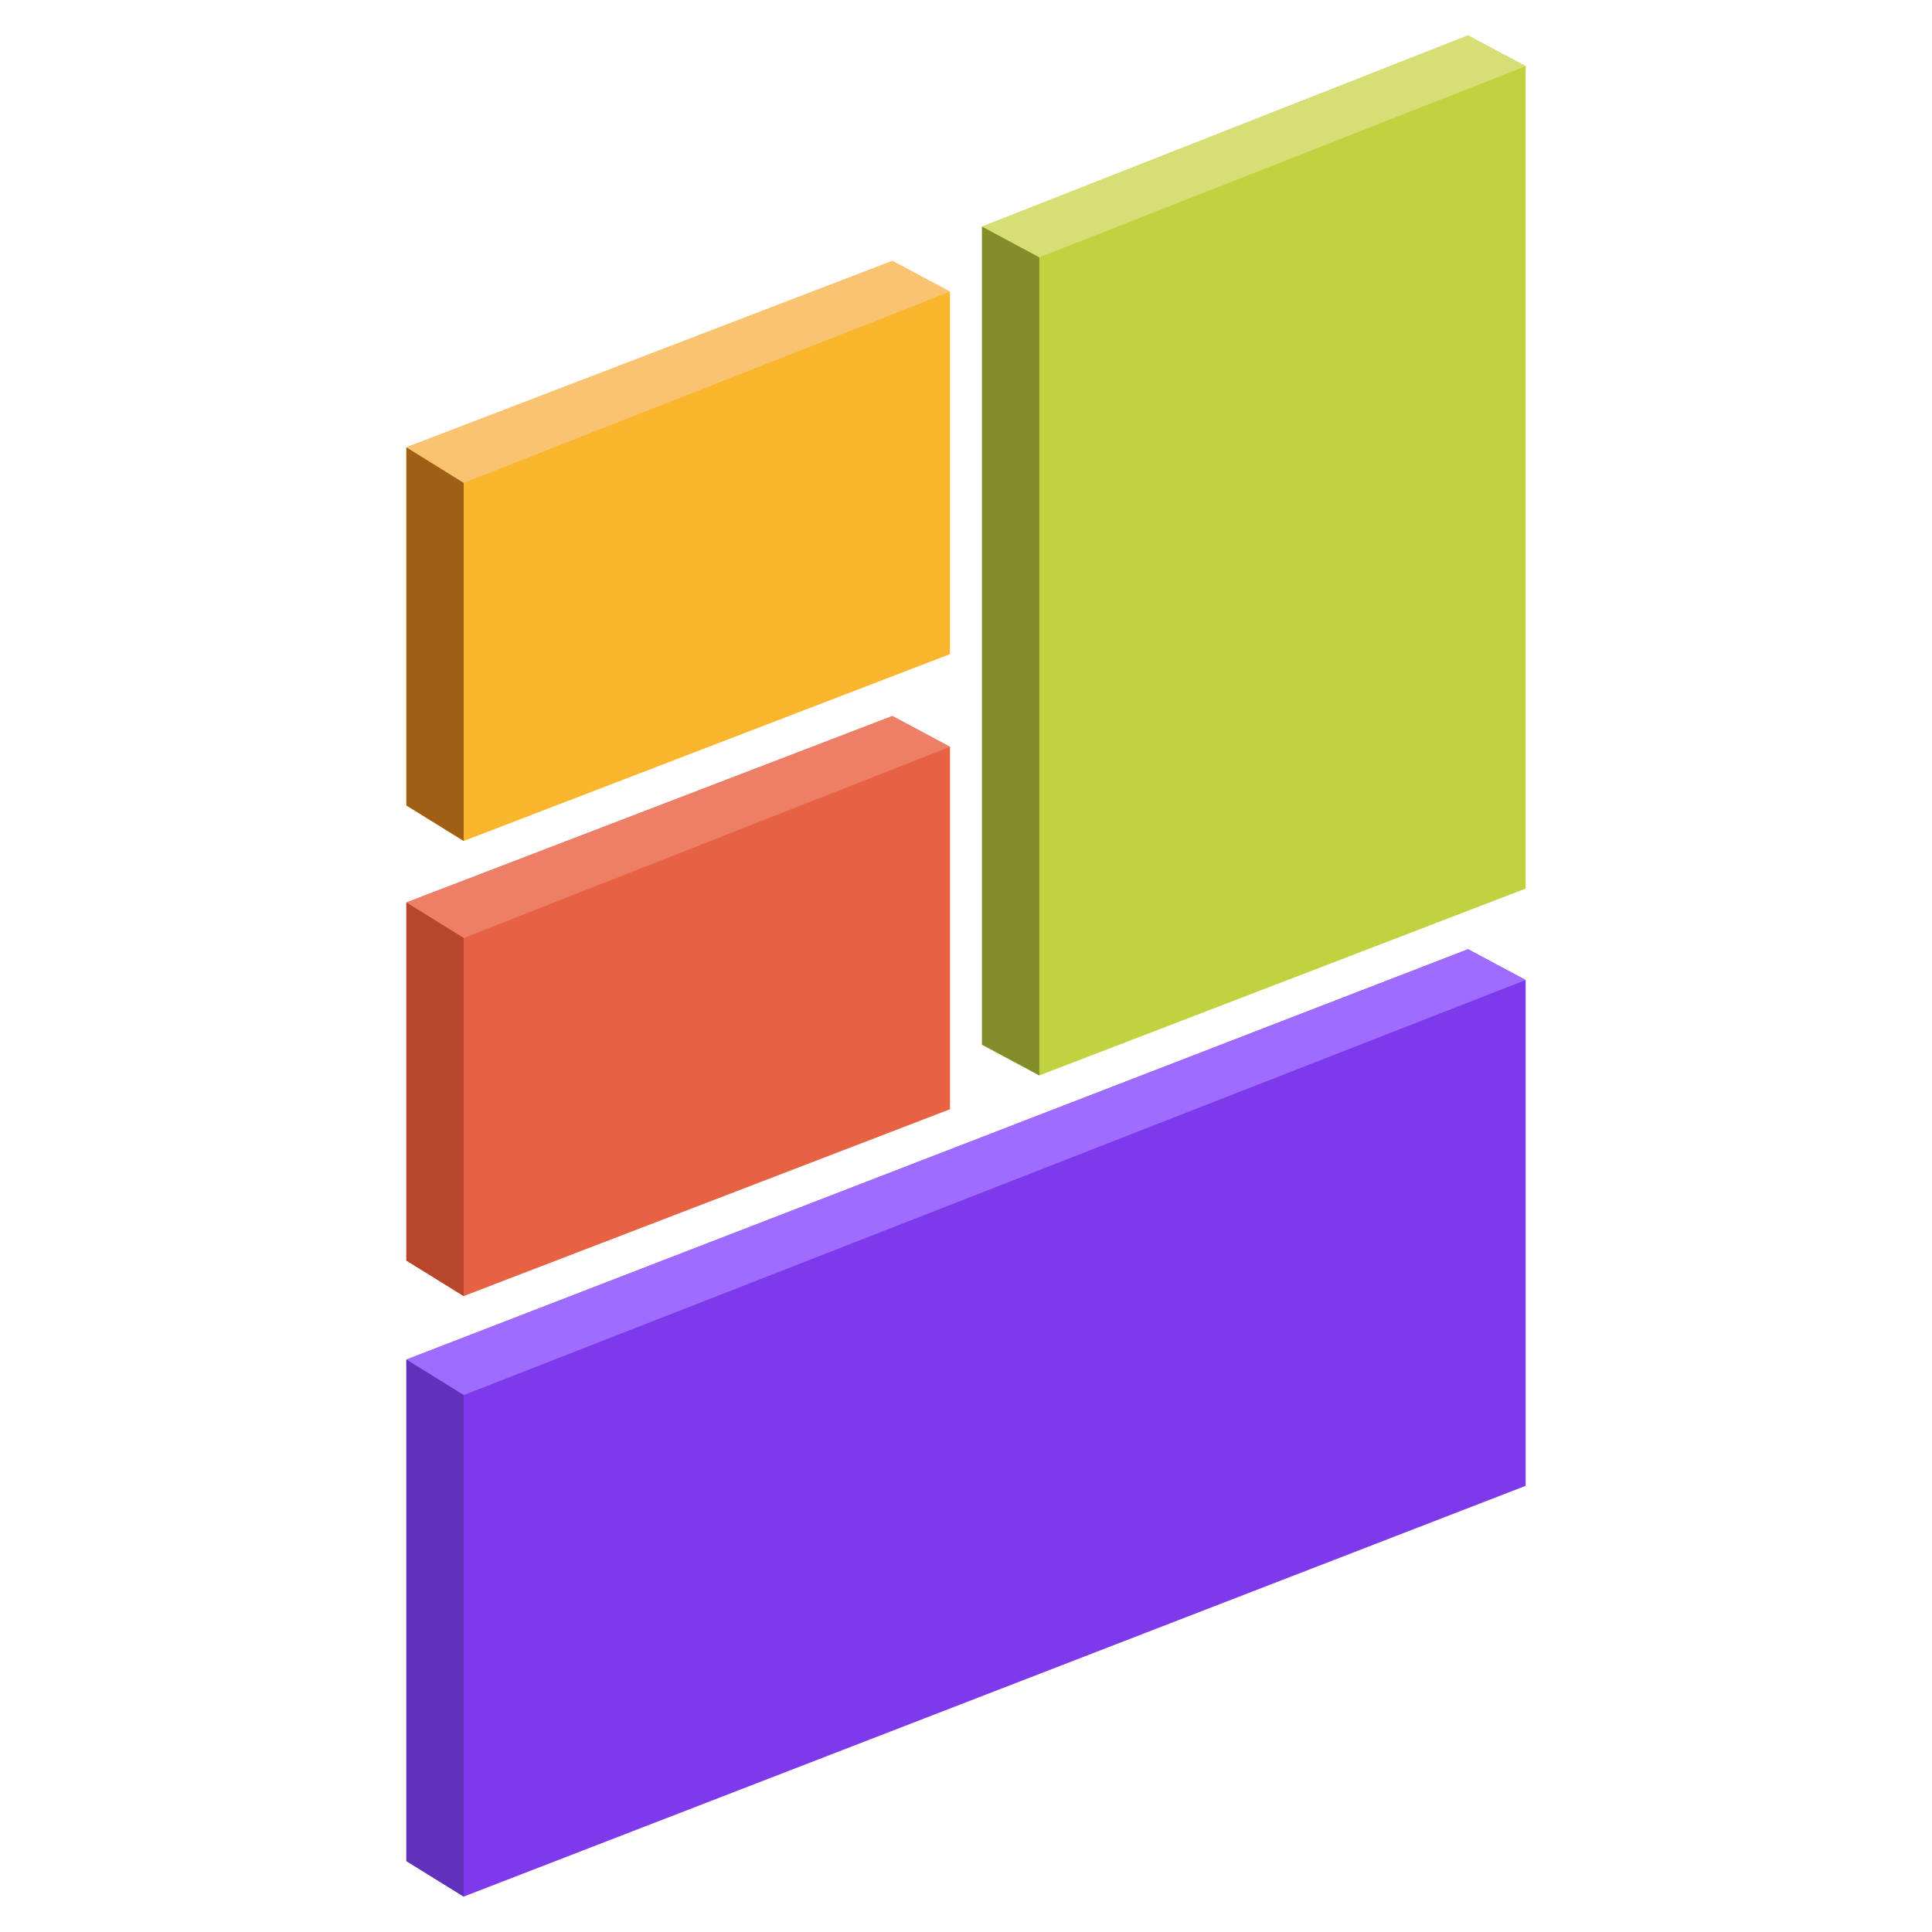
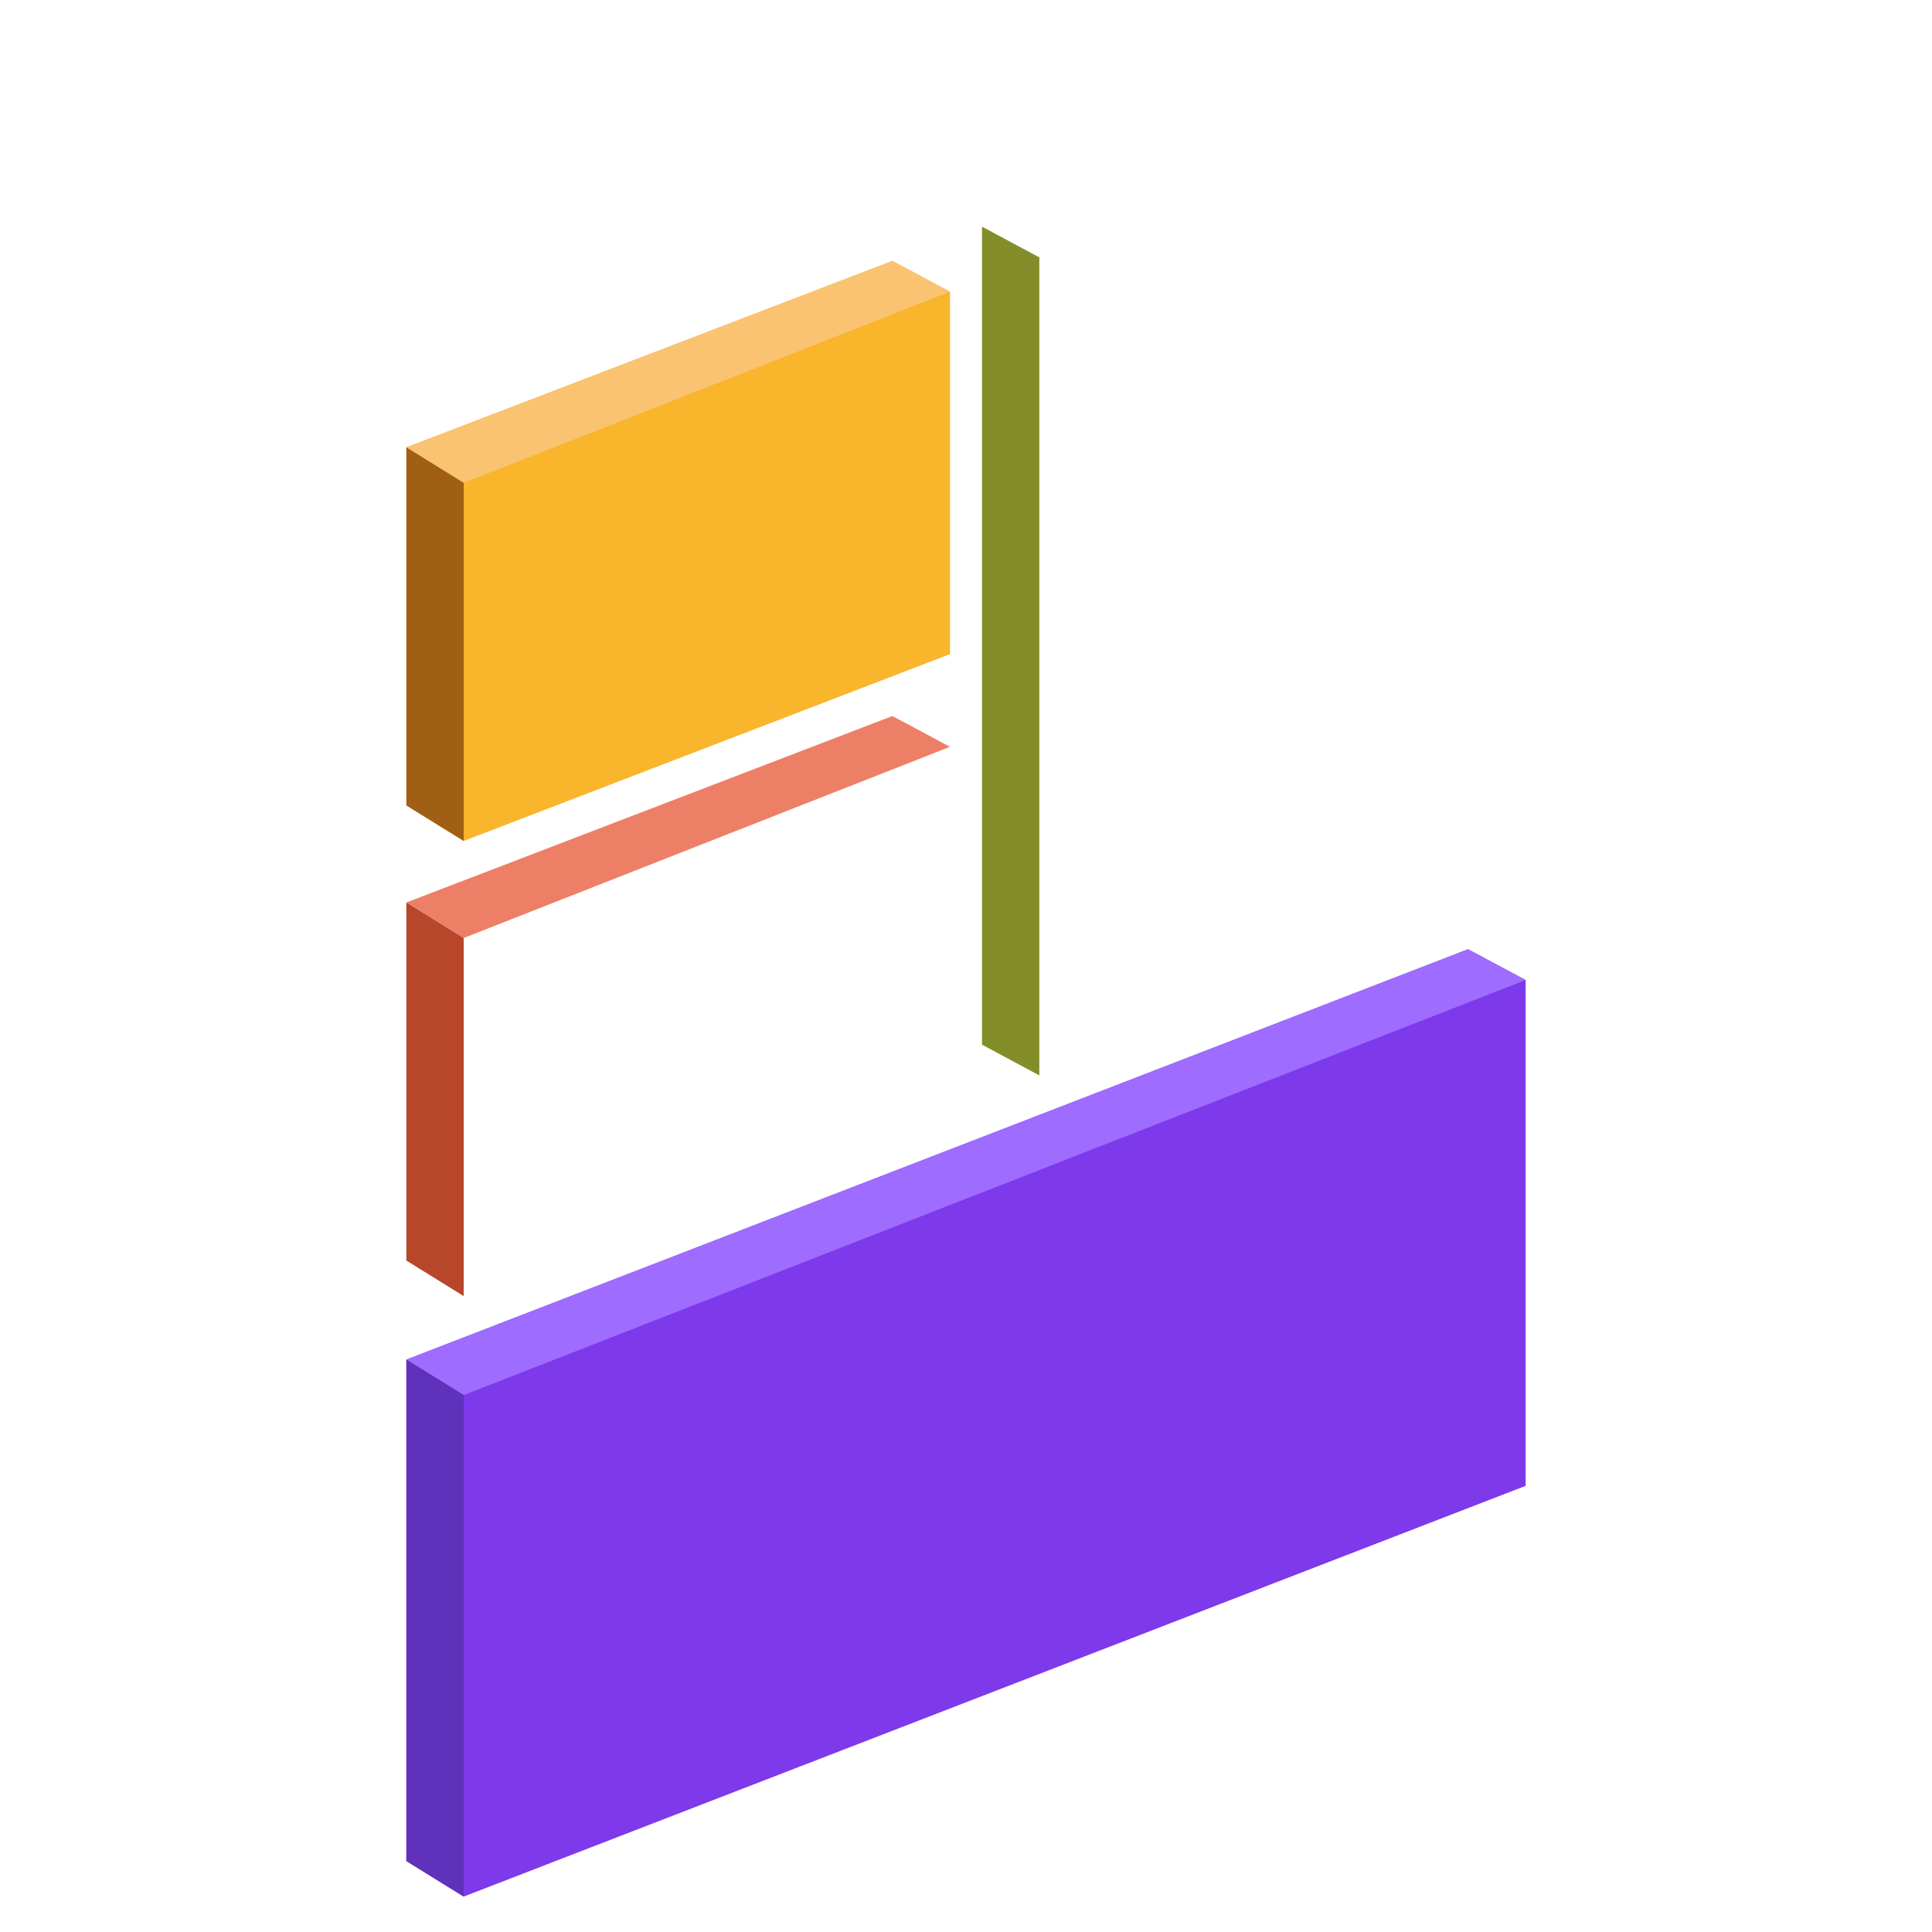
<svg xmlns="http://www.w3.org/2000/svg" id="Layer_4" data-name="Layer 4" viewBox="0 0 300 300">
  <defs>
    <style>.cls-1{fill:#f9b52b;}.cls-2{fill:#fac372;}.cls-3{fill:#9f6015;}.cls-4{fill:#c0d23f;}.cls-5{fill:#d6de75;}.cls-6{fill:#838e2a;}.cls-7{fill:#e76243;}.cls-8{fill:#ee7f67;}.cls-9{fill:#b7462b;}.cls-10{fill:#7e39ea;}.cls-11{fill:#9e6cff;}.cls-12{fill:#6031ba;}</style>
  </defs>
  <polygon class="cls-1" points="63.1 125.068 72 130.583 147.514 101.572 147.514 45.293 138.568 40.516 63.1 69.466 63.1 125.068" />
  <polygon class="cls-2" points="72 74.982 147.514 45.293 138.568 40.516 63.1 69.466 72 74.982" />
  <polygon class="cls-3" points="63.1 125.068 72 130.583 72 74.982 63.1 69.466 63.1 125.068" />
-   <polygon class="cls-4" points="152.486 162.216 161.386 166.989 236.9 137.978 236.9 10.278 227.954 5.5 152.486 35.193 152.486 162.216" />
-   <polygon class="cls-5" points="161.386 39.966 236.9 10.278 227.954 5.5 152.486 35.193 161.386 39.966" />
  <polygon class="cls-6" points="152.486 162.216 161.386 166.989 161.386 39.966 152.486 35.193 152.486 162.216" />
-   <polygon class="cls-7" points="63.1 195.738 72 201.253 147.514 172.243 147.514 115.964 138.568 111.186 63.1 140.137 63.1 195.738" />
  <polygon class="cls-8" points="72 145.652 147.514 115.964 138.568 111.186 63.1 140.137 72 145.652" />
  <polygon class="cls-9" points="63.1 195.738 72 201.253 72 145.652 63.1 140.137 63.1 195.738" />
  <polygon class="cls-10" points="63.1 288.985 72 294.5 236.9 230.72 236.9 152.175 227.954 147.398 63.1 211.117 63.1 288.985" />
  <polygon class="cls-11" points="72 216.632 236.9 152.175 227.954 147.398 63.1 211.117 72 216.632" />
  <polygon class="cls-12" points="63.1 288.985 72 294.5 72 216.632 63.1 211.117 63.1 288.985" />
</svg>